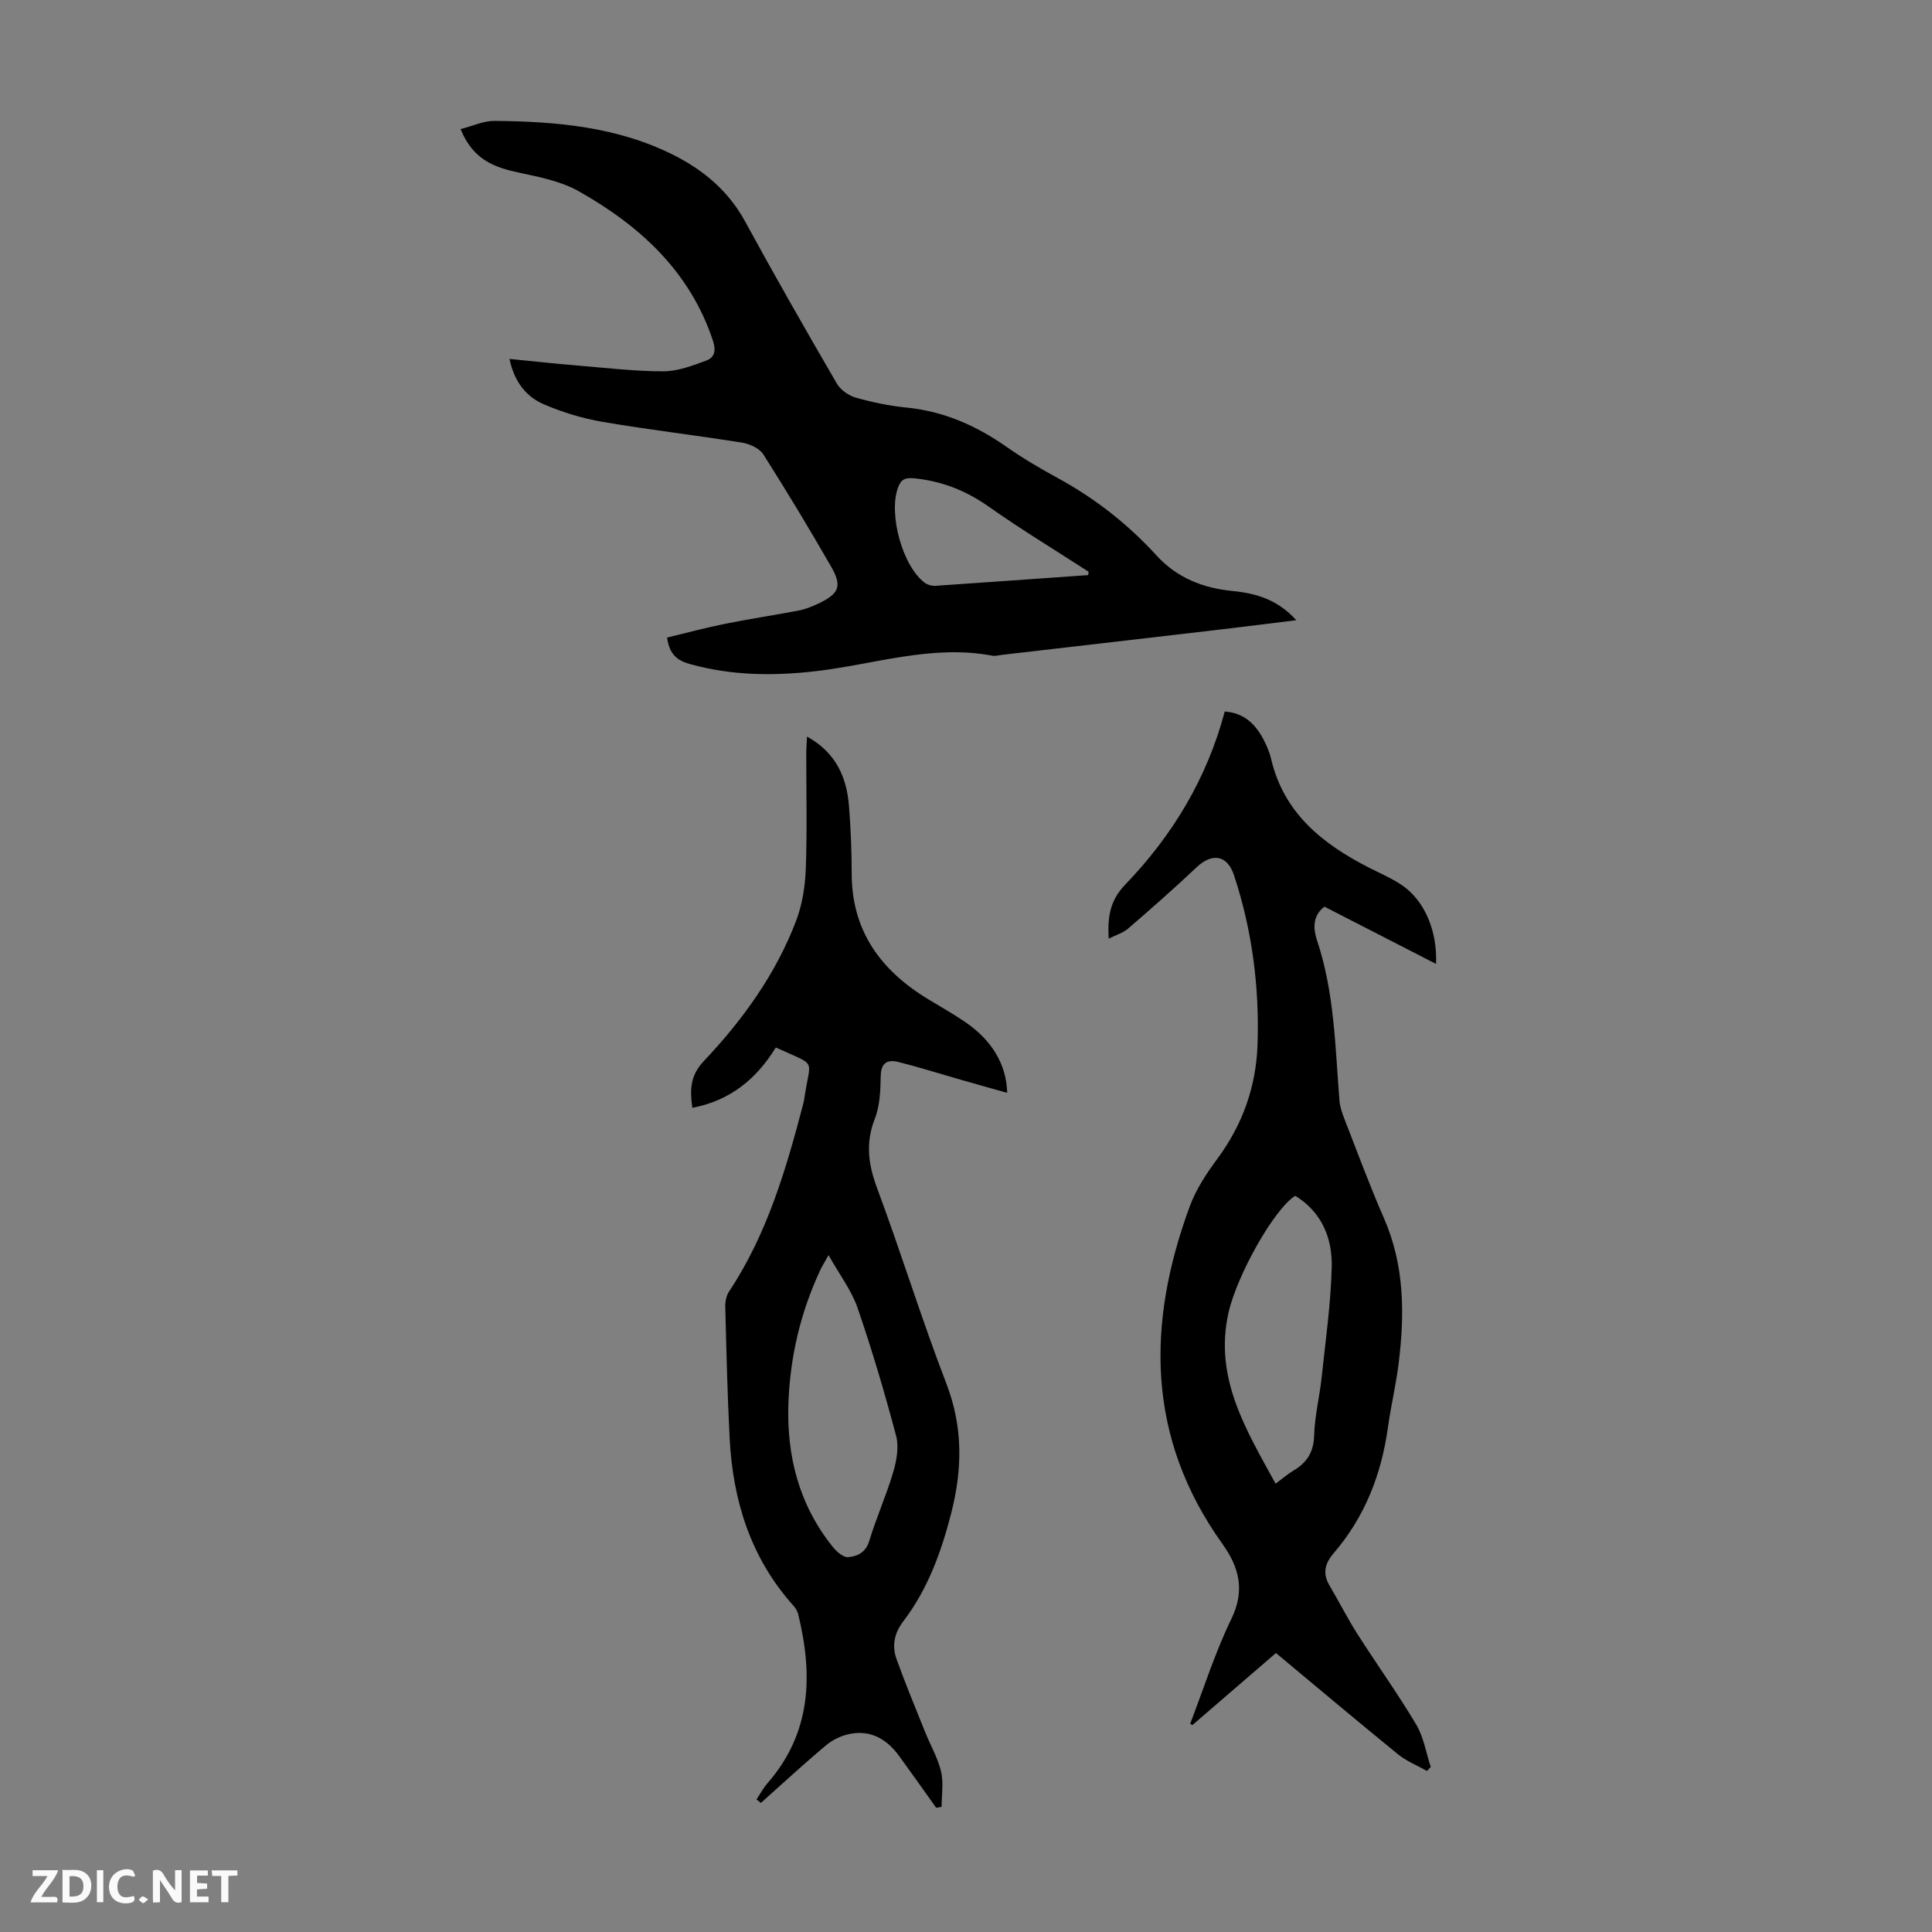
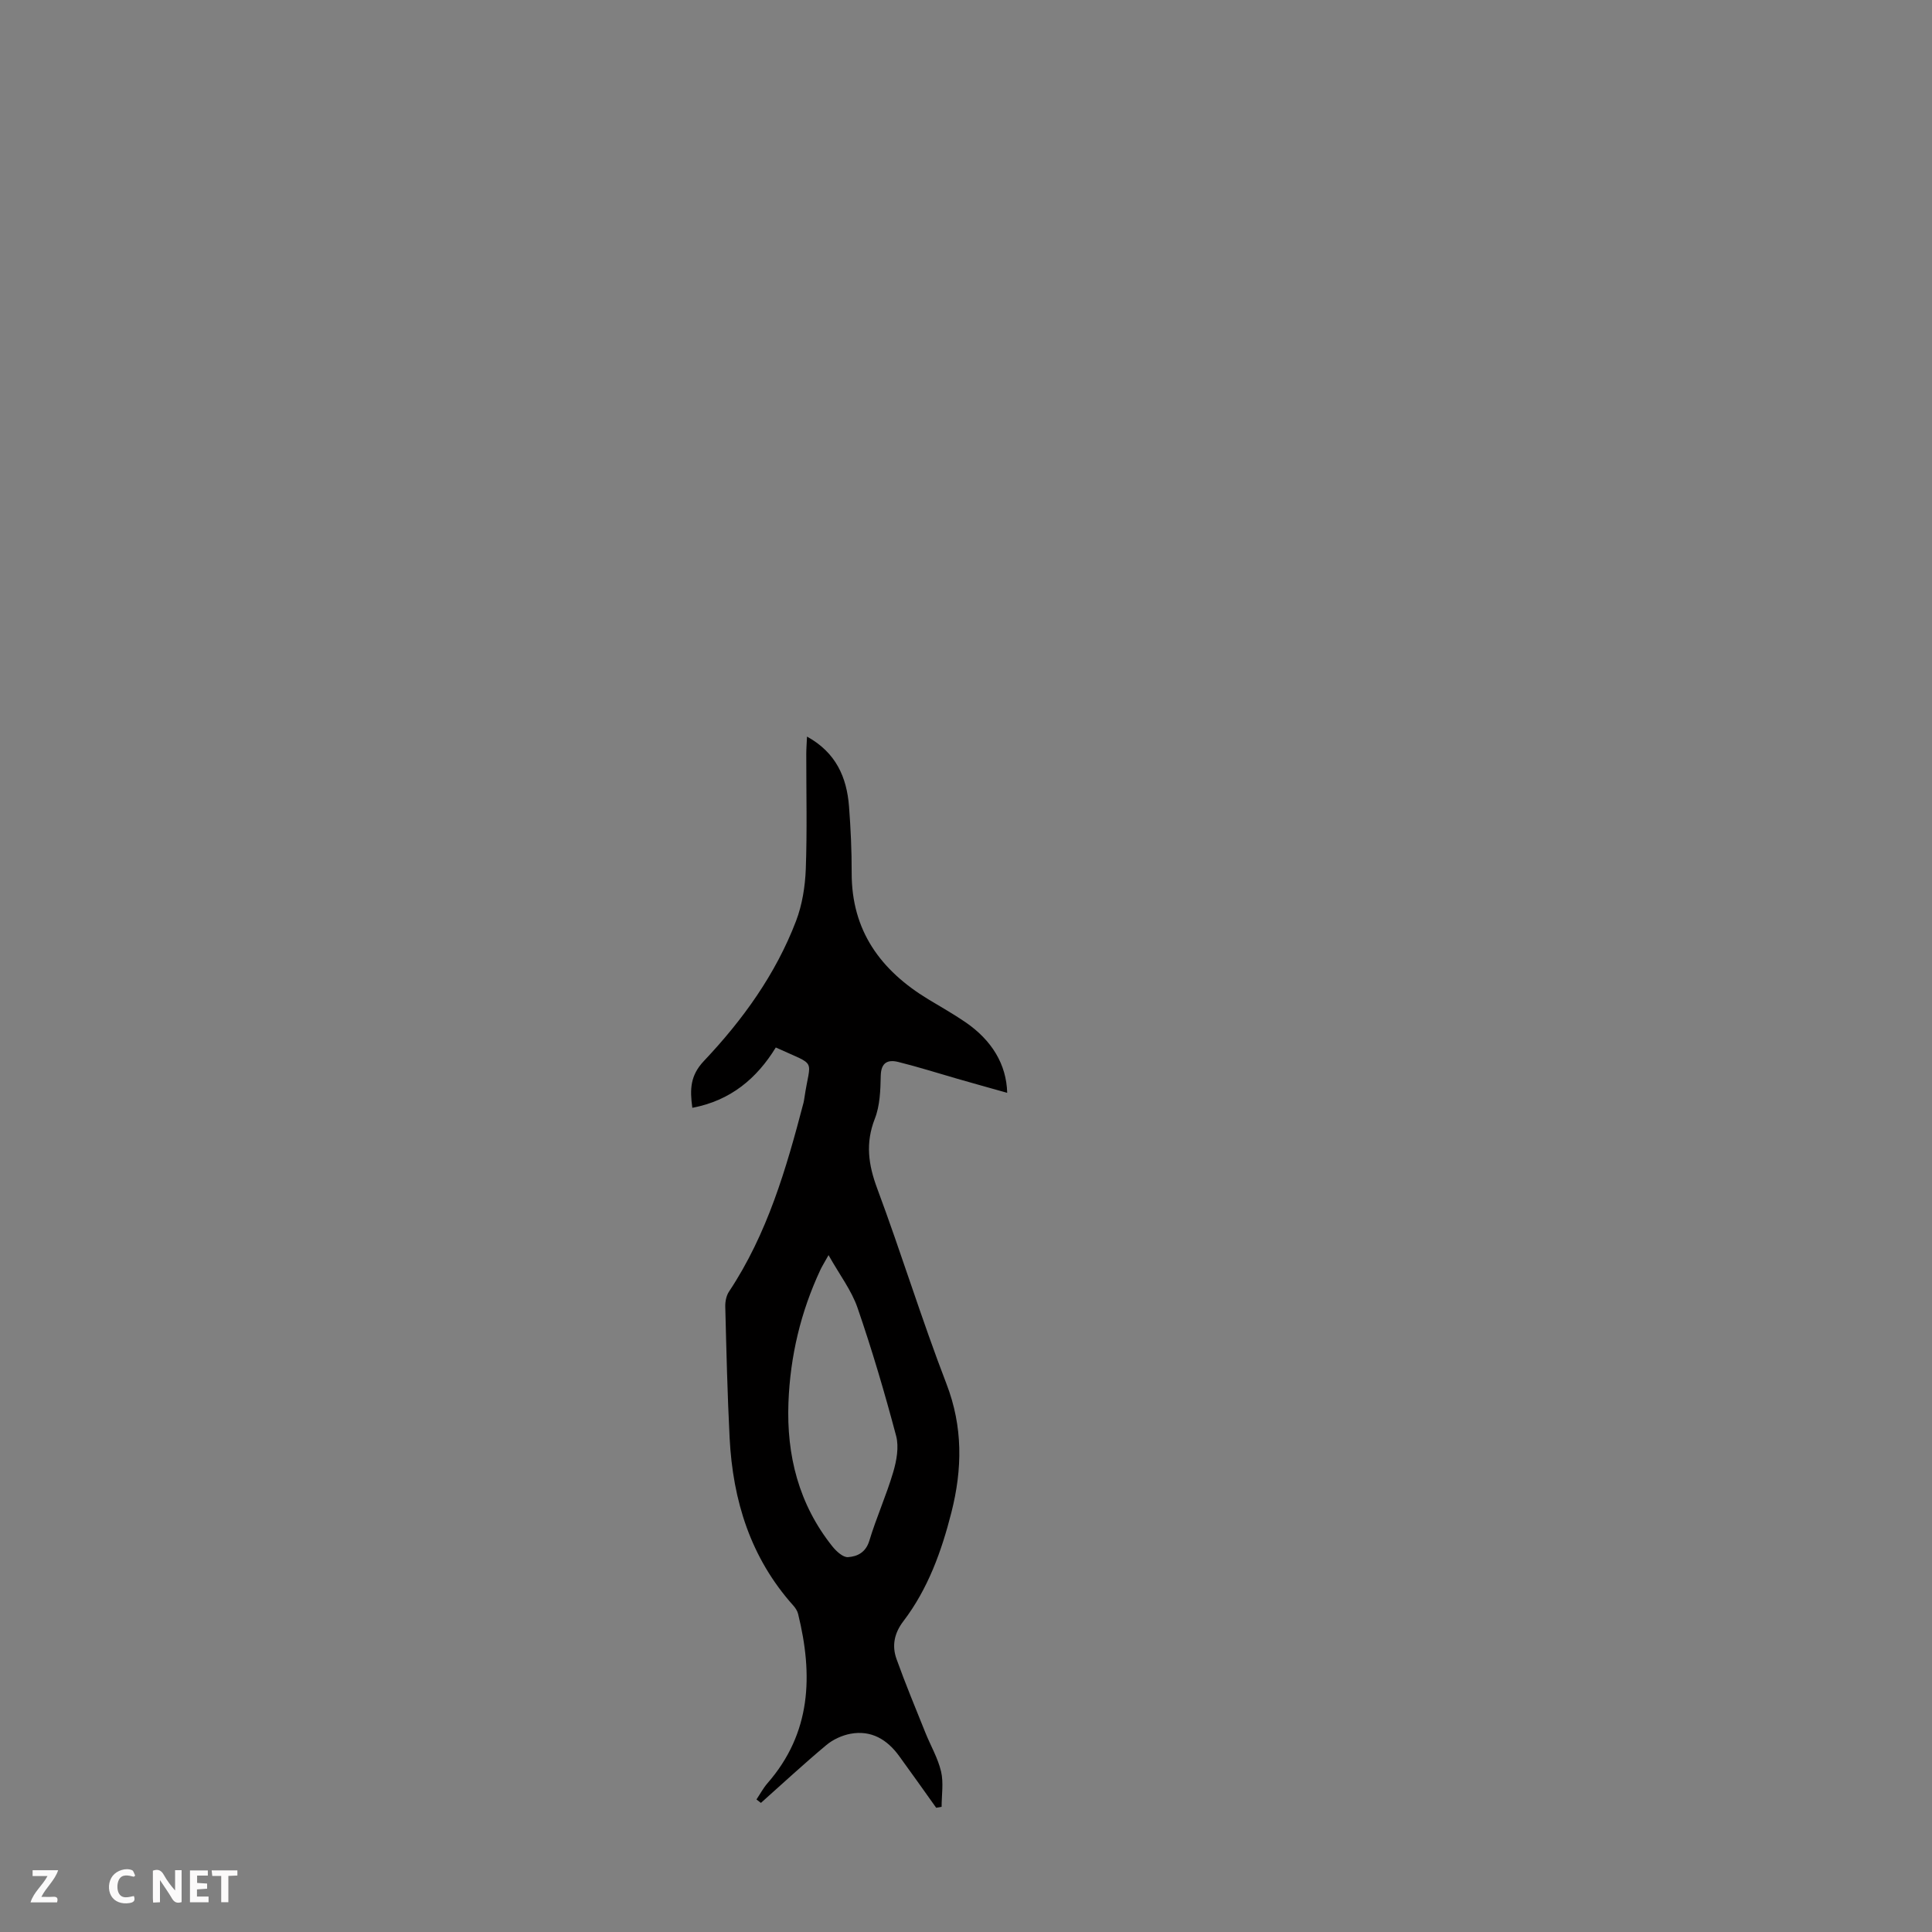
<svg xmlns="http://www.w3.org/2000/svg" enable-background="new 0 0 400 400" viewBox="0 0 400 400">
  <rect x="0" y="0" width="400" height="400" fill="#808080" stroke="none" />
  <g fill="#fbfafa">
    <path d="m37.59 393.81c-.92.31-1.52.05-2-.78-.7-1.2-1.52-2.34-2.47-3.78v4.59c-.55.03-.95.05-1.41.07-.03-.37-.06-.64-.06-.91 0-1.91 0-3.81 0-5.7 1.13-.41 1.77-.03 2.29.91.62 1.11 1.38 2.14 2.31 3.19v-4.2h1.35v6.61z" />
-     <path d="m12.94 393.88v-6.75c1.9.19 3.93-.54 5.37 1.29.8 1.01.78 2.88.03 3.97-1.37 1.97-3.4 1.51-5.4 1.49m1.45-1.22c2.04.12 2.92-.58 2.89-2.21-.03-1.51-.98-2.19-2.89-2z" />
    <path d="m11.81 393.87h-5.49c.68-2.18 2.47-3.48 3.51-5.45h-3.08v-1.21h5.29c-.71 2.13-2.44 3.48-3.47 5.51.86 0 1.63.04 2.39-.01.79-.05 1.14.21.85 1.16" />
    <path d="m39.33 393.86v-6.61h3.7v1.07h-2.22v1.52c.68.04 1.34.09 2.07.13v1.07c-.72.05-1.38.09-2.1.14v1.48h2.4v1.19h-3.85z" />
    <path d="m27.71 388.56c-1.15-.3-2.46-.61-3.1.64-.37.73-.41 1.93-.06 2.67.63 1.35 1.99.93 3.17.68.35.94-.01 1.32-.93 1.46-1.62.25-3.05-.27-3.76-1.48-.73-1.24-.6-3.03.31-4.17.88-1.11 2.71-1.7 4-1.16.32.13.44.74.65 1.12-.1.08-.19.16-.28.24" />
    <path d="m49.15 387.24v1.07c-.59.02-1.17.05-1.87.08v5.44h-1.48v-5.44h-1.85c-.05-.4-.08-.73-.13-1.15z" />
-     <path d="m20.06 387.21h1.33v6.62h-1.33z" />
-     <path d="m30.68 393.25c-.49.38-.8.79-1.05.76-.32-.05-.6-.45-.9-.7.26-.24.51-.64.8-.67.29-.04.62.3 1.15.61" />
  </g>
-   <path d="m264.17 342.24c-5.98 5.16-11.64 10.04-17.3 14.92-.15-.09-.3-.18-.46-.27 2.8-7.26 5.14-14.74 8.53-21.71 2.89-5.94 1.58-10.74-1.85-15.53-15.75-22-15.73-45.56-6.76-69.9 1.29-3.5 3.45-6.78 5.69-9.81 5.25-7.08 8.05-14.98 8.34-23.68.4-11.93-1.11-23.66-4.87-35.05-1.37-4.16-4.49-4.71-7.71-1.68-4.62 4.36-9.39 8.56-14.2 12.71-1.05.9-2.51 1.33-4.04 2.1-.24-4.47.22-7.87 3.46-11.23 9.74-10.12 16.89-21.93 20.57-35.8 3.85.27 6.2 2.46 7.87 5.5.75 1.36 1.38 2.84 1.74 4.35 2.62 11.15 10.55 17.49 20.1 22.4 2.28 1.17 4.68 2.18 6.81 3.59 4.78 3.16 7.52 9.47 7.23 16.42-7.75-3.98-15.38-7.89-23.1-11.85-2.61 1.93-2.28 4.77-1.53 7.02 3.6 10.78 3.74 21.99 4.63 33.11.1 1.3.56 2.61 1.04 3.85 2.68 6.87 5.23 13.8 8.19 20.56 4.24 9.71 4.29 19.77 3.03 29.97-.54 4.43-1.6 8.8-2.21 13.22-1.35 9.76-4.77 18.59-11.24 26.11-1.78 2.07-2.37 4.15-.9 6.64 1.96 3.33 3.7 6.78 5.77 10.04 4.02 6.31 8.39 12.39 12.21 18.81 1.55 2.6 2.04 5.83 3.01 8.77-.26.28-.52.56-.78.84-2.01-1.14-4.24-2.02-6.01-3.46-8.41-6.85-16.71-13.84-25.26-20.96zm4-94.66c-4.3 2.6-12.06 16.38-13.82 24.2-3.03 13.47 3.61 24.2 9.75 35.4 1.35-1 2.44-1.96 3.67-2.69 2.8-1.66 4.21-3.83 4.31-7.28.11-3.99 1.11-7.95 1.54-11.94.81-7.64 1.91-15.29 2.1-22.96.14-5.97-2.06-11.36-7.55-14.73z" fill="#010000" />
-   <path d="m95.36 26.73c2.56-.65 4.78-1.72 6.99-1.7 12.82.11 25.52 1.21 37.21 7.12 6.17 3.12 11.29 7.43 14.71 13.71 6.15 11.29 12.54 22.46 19 33.57.77 1.32 2.46 2.49 3.96 2.91 3.43.97 6.98 1.7 10.52 2.05 7.67.77 14.37 3.73 20.62 8.11 3.38 2.37 6.97 4.48 10.6 6.46 7.74 4.22 14.56 9.56 20.49 16.06 4.22 4.62 9.63 6.75 15.73 7.34 4.9.48 9.38 1.8 13.19 6.05-5.5.67-10.55 1.32-15.6 1.91-15.11 1.77-30.23 3.51-45.34 5.26-.67.08-1.37.29-2 .17-12.48-2.36-24.4 1.8-36.55 3.21-8.76 1.02-17.37.92-25.94-1.44-2.73-.75-4.35-1.99-4.84-5.52 3.92-.94 7.95-2.03 12.03-2.85 5.04-1.02 10.13-1.77 15.18-2.74 1.41-.27 2.8-.82 4.1-1.44 4.33-2.06 4.99-3.6 2.64-7.68-4.51-7.84-9.18-15.6-14.03-23.23-.8-1.26-2.83-2.16-4.42-2.42-9.6-1.54-19.27-2.66-28.86-4.3-4.14-.71-8.26-1.97-12.12-3.62-3.71-1.58-6.15-4.69-7.15-9.41 4.8.47 9.28.97 13.77 1.34 6.02.5 12.04 1.22 18.06 1.23 2.99 0 6.07-1.17 8.95-2.24 1.66-.61 2.04-2.04 1.34-4.13-4.78-14.36-15.12-23.76-27.75-30.9-3.68-2.08-8.15-2.96-12.37-3.86-5.04-1.08-9.52-2.6-12.12-9.02zm129.93 92.34c.03-.23.07-.46.1-.69-6.91-4.48-13.97-8.75-20.69-13.49-4.69-3.31-9.66-5.27-15.34-5.85-1.92-.2-2.81.15-3.46 1.97-1.97 5.51.97 16.25 5.58 19.66.57.42 1.45.66 2.16.62 10.55-.72 21.1-1.48 31.65-2.22z" fill="#010000" />
  <path d="m156.62 372.56c.75-1.12 1.39-2.33 2.26-3.34 9.12-10.43 9.47-22.44 6.36-35.07-.15-.62-.55-1.24-.98-1.72-8.86-9.89-12.54-21.76-13.2-34.73-.46-9.05-.67-18.11-.9-27.17-.03-1.04.21-2.28.78-3.13 7.93-11.94 11.85-25.44 15.42-39.09.08-.32.13-.66.18-.99 1.23-8.42 2.85-6.43-5.92-10.45-3.94 6.43-9.38 11-17.28 12.49-.53-3.83-.45-6.69 2.41-9.71 8.03-8.49 14.85-17.95 19.06-28.96 1.28-3.36 1.88-7.13 2.02-10.75.29-7.94.09-15.89.1-23.84 0-1.07.09-2.14.15-3.6 6 3.31 8.23 8.41 8.7 14.46.35 4.57.56 9.16.55 13.74-.04 11.99 6 20.21 15.84 26.18 2.58 1.57 5.22 3.04 7.71 4.75 5.48 3.76 8.49 8.73 8.65 14.63-3.56-1-6.94-1.94-10.31-2.91-4.07-1.17-8.12-2.46-12.23-3.48-2.12-.53-3.58.05-3.64 2.84-.06 2.99-.16 6.19-1.23 8.92-1.97 5.04-1.34 9.51.5 14.44 4.99 13.4 9.19 27.09 14.33 40.43 3.44 8.93 3.3 17.66 1.03 26.62-2.05 8.07-4.85 15.85-9.95 22.54-1.9 2.49-2.4 5.09-1.41 7.84 1.84 5.13 3.94 10.17 5.97 15.23 1.08 2.69 2.6 5.27 3.25 8.05.54 2.31.11 4.86.11 7.3-.37.07-.75.14-1.12.2-2.55-3.57-5.08-7.16-7.67-10.71-2.48-3.42-5.77-5.41-10.08-4.61-1.76.33-3.63 1.19-5 2.34-4.62 3.86-9.04 7.96-13.54 11.97-.31-.22-.61-.47-.92-.71zm14.92-112.7c-.94 1.69-1.36 2.34-1.68 3.03-4.08 8.71-6.26 17.91-6.62 27.49-.42 10.94 2.14 21.07 9.09 29.78.81 1.01 2.2 2.3 3.24 2.23 1.91-.13 3.67-.95 4.41-3.38 1.45-4.8 3.53-9.41 4.95-14.22.7-2.37 1.21-5.19.61-7.48-2.37-8.93-4.99-17.82-8-26.55-1.24-3.6-3.69-6.79-6-10.9z" fill="#010000" />
</svg>